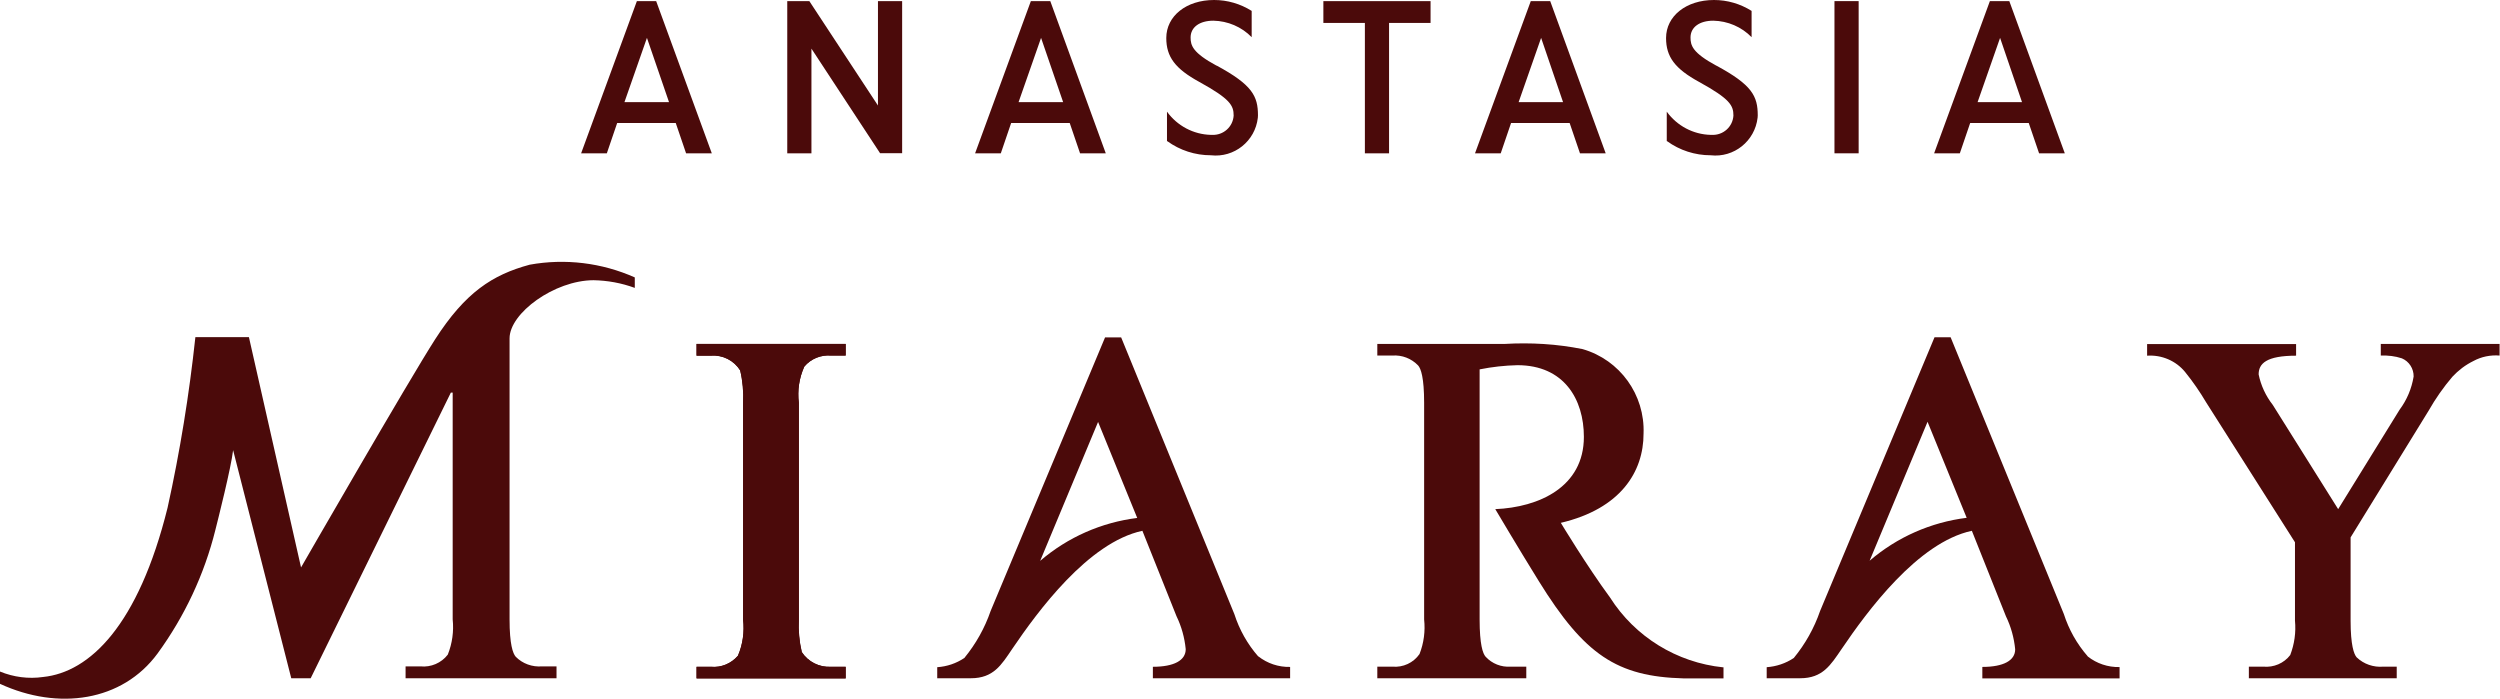
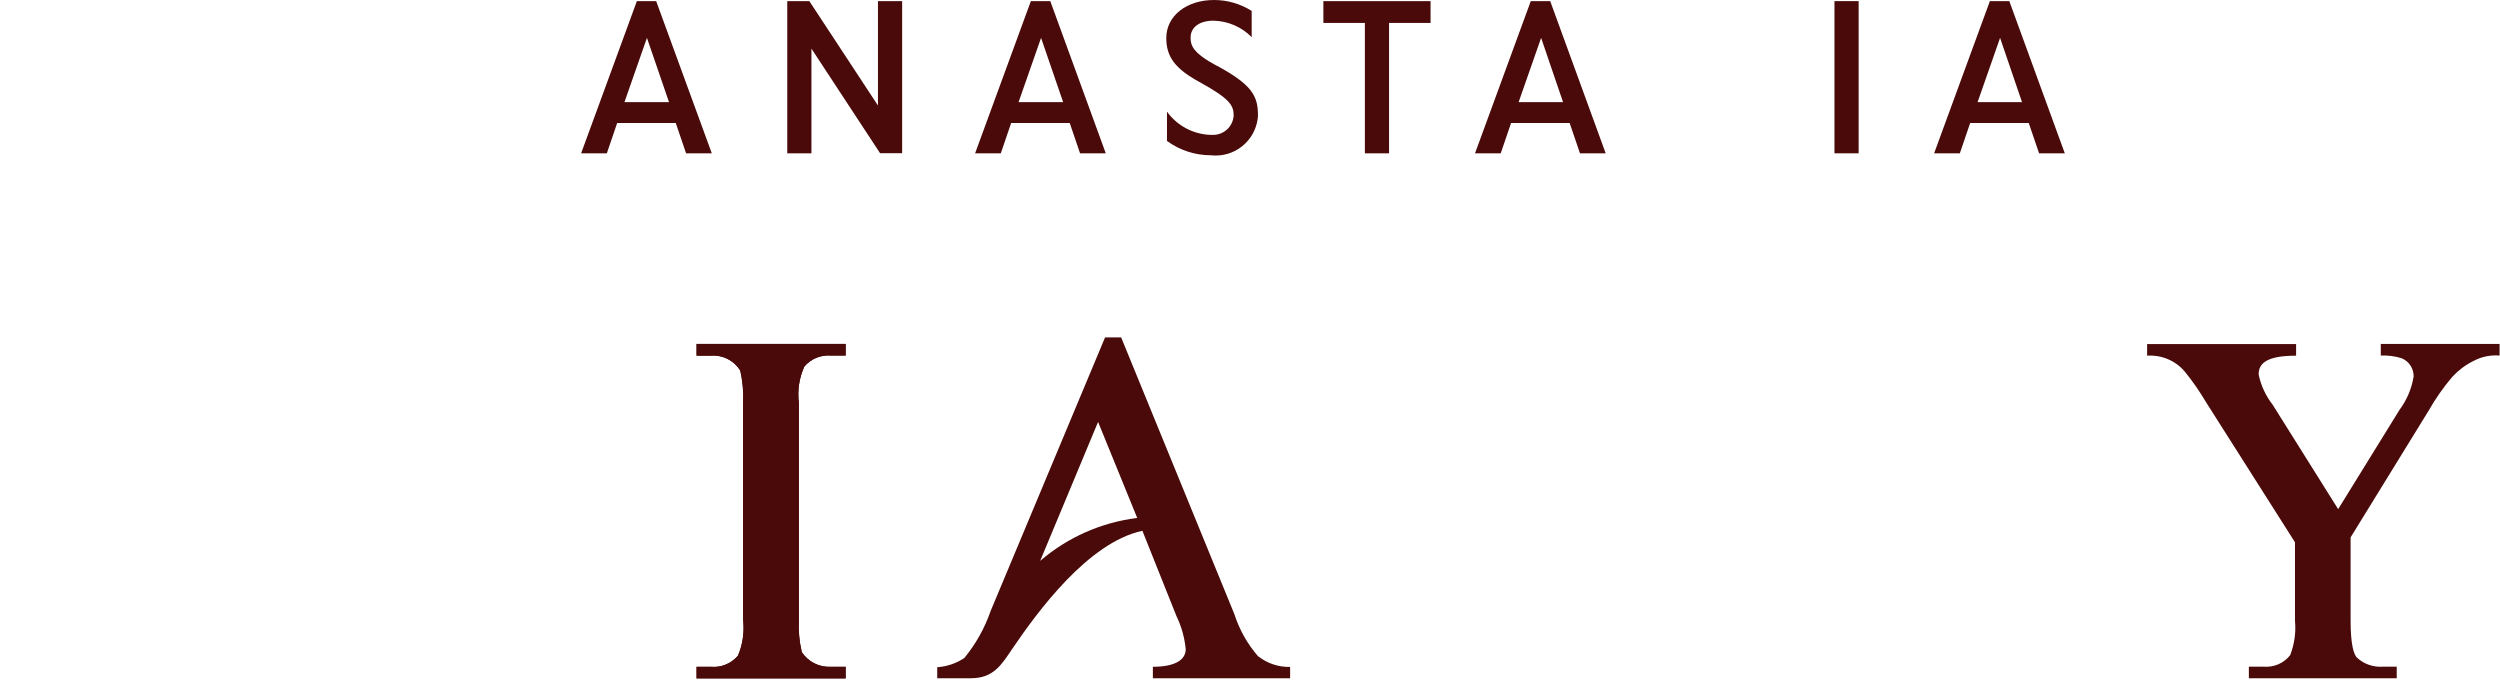
<svg xmlns="http://www.w3.org/2000/svg" id="b" viewBox="0 0 178.88 50">
  <g id="c">
-     <path d="M123.32,47.74v.8h-2.86c-4.77-.13-7.09-1.69-10.35-6.95-1.47-2.37-3.12-5.16-3.12-5.16,3.12-.13,6.34-1.58,6.34-5.17,0-2.7-1.43-5.13-4.75-5.13-.91.02-1.81.12-2.71.3v17.89c0,1.8.23,2.45.43,2.67.46.5,1.12.76,1.8.71h1.11v.83h-10.66v-.83h1.08c.76.07,1.5-.27,1.94-.9.31-.79.42-1.64.33-2.48v-15.5c0-1.8-.23-2.45-.43-2.67-.48-.5-1.15-.76-1.84-.71h-1.08v-.83h9.1c1.87-.11,3.75,0,5.59.37,2.67.77,4.47,3.27,4.36,6.05,0,2.72-1.63,5.37-5.92,6.38,0,0,1.85,3.07,3.52,5.34,1.79,2.82,4.78,4.66,8.1,5" fill="#4b0a0a" />
    <path d="M49.84,25.45h1.03c.84-.07,1.64.34,2.09,1.05.18.76.25,1.55.21,2.33v15.5c.1.88-.02,1.78-.37,2.59-.48.56-1.2.86-1.93.79h-1.03v.83h10.67v-.83h-1.05c-.83.05-1.63-.35-2.09-1.05-.18-.76-.25-1.55-.21-2.33v-15.5c-.11-.89.02-1.78.39-2.6.47-.56,1.19-.85,1.91-.79h1.05v-.83h-10.67v.84Z" fill="#4b0a0a" />
    <path d="M49.84,25.45h1.03c.84-.07,1.64.34,2.09,1.05.18.76.25,1.55.21,2.33v15.5c.1.88-.02,1.78-.37,2.59-.48.56-1.2.86-1.93.79h-1.03v.83h10.67v-.83h-1.05c-.83.05-1.63-.35-2.09-1.05-.18-.76-.25-1.55-.21-2.33v-15.5c-.11-.89.02-1.78.39-2.6.47-.56,1.19-.85,1.91-.79h1.05v-.83h-10.67v.84Z" fill="#4b0a0a" />
    <path d="M170.35,24.61v.83c.51-.02,1.03.04,1.51.2.52.22.85.74.84,1.3-.14.86-.48,1.67-1,2.37l-4.4,7.12-4.68-7.46c-.5-.64-.85-1.39-1.01-2.18,0-.77.54-1.34,2.68-1.34v-.83h-10.66v.83c1.04-.07,2.06.36,2.72,1.17.56.69,1.06,1.42,1.51,2.18l6.35,10v5.61c.08.84-.04,1.68-.34,2.46-.45.59-1.18.9-1.93.83h-1.03v.83h10.58v-.83h-.96c-.7.06-1.4-.18-1.91-.67-.19-.22-.43-.86-.43-2.62v-5.96l5.58-9.06c.49-.86,1.06-1.68,1.71-2.44.43-.46.93-.84,1.5-1.12.57-.31,1.22-.44,1.87-.39v-.83h-8.53Z" fill="#4b0a0a" />
-     <path d="M149.38,46.96c-.77-.88-1.35-1.91-1.71-3.03l-8.1-19.8h-1.15l-8.19,19.59c-.42,1.22-1.06,2.36-1.88,3.36-.58.39-1.25.61-1.94.66v.79h2.4c1.61,0,2.18-.95,2.96-2.09,1.83-2.7,5.45-7.63,9.32-8.46l2.44,6.12c.36.74.58,1.54.66,2.36,0,.8-.83,1.26-2.35,1.26v.82h9.82v-.81c-.83.02-1.63-.25-2.28-.76M133.78,40.11l4.14-9.93,2.8,6.87c-2.56.32-4.97,1.38-6.93,3.06" fill="#4b0a0a" />
    <path d="M90.03,46.97c-.77-.88-1.35-1.91-1.71-3.03l-8.1-19.8h-1.15l-8.19,19.58c-.42,1.22-1.06,2.36-1.88,3.36-.58.39-1.24.61-1.94.66v.79h2.41c1.61,0,2.18-.95,2.95-2.09,1.83-2.7,5.45-7.63,9.32-8.46l2.44,6.11c.36.74.58,1.54.66,2.36,0,.8-.83,1.26-2.35,1.26v.82h9.82v-.81c-.83.02-1.63-.25-2.28-.76M74.43,40.12l4.14-9.93,2.8,6.87c-2.56.32-4.97,1.38-6.93,3.06" fill="#4b0a0a" />
-     <path d="M37.9,18.94c-2.67.72-4.61,1.99-6.76,5.33-1.88,2.92-9.6,16.33-9.6,16.33l-3.73-16.48h-3.83c-.44,4.1-1.1,8.18-1.99,12.21-2.09,8.42-5.57,11.77-8.91,12.11-1.04.15-2.11.01-3.08-.39v.88c4.17,1.92,8.75,1.27,11.28-2.18,1.93-2.65,3.34-5.65,4.13-8.83.19-.75,1.12-4.43,1.27-5.71l4.16,16.32h1.39l10.03-20.44h.13v16.23c.09.85-.03,1.72-.35,2.52-.46.6-1.21.92-1.96.84h-1.06v.85h10.8v-.85h-1.03c-.7.06-1.4-.19-1.89-.69-.2-.23-.44-.87-.44-2.67v-20.11c0-1.8,3.2-4.15,6.01-4.16,1.01.02,2,.2,2.95.55v-.75c-2.36-1.05-4.98-1.37-7.52-.91" fill="#4b0a0a" />
    <path d="M62.82,7.55L57.91.08h-1.58v10.89h1.73V3.48l4.91,7.48h1.58V.08h-1.73v7.47Z" fill="#4b0a0a" />
    <path d="M46.95.08h-1.38l-3.99,10.89h1.84l.74-2.17h4.19l.74,2.17h1.84L46.95.08ZM47.87,7.31h-3.19l1.61-4.6,1.58,4.6Z" fill="#4b0a0a" />
    <path d="M94.69,1.64h2.97v9.33h1.73V1.64h2.97V.08h-7.67v1.57Z" fill="#4b0a0a" />
    <rect x="131.26" y=".08" width="1.73" height="10.89" fill="#4b0a0a" />
    <path d="M87.05,4.7c-1.72-.93-1.86-1.45-1.86-2.02,0-.73.64-1.2,1.63-1.2,1.03.02,2.02.44,2.74,1.18V.78C88.75.27,87.82,0,86.87,0,84.88,0,83.45,1.15,83.45,2.72c0,1.35.64,2.2,2.36,3.14,2.22,1.22,2.46,1.69,2.46,2.41-.05.81-.74,1.42-1.55,1.38-.03,0-.05,0-.08,0-1.25-.03-2.41-.65-3.14-1.66v2.11h.02c.91.66,2,1.01,3.12,1.01,1.67.19,3.17-1.01,3.36-2.68,0-.05.01-.11.01-.17,0-1.39-.41-2.19-2.96-3.57" fill="#4b0a0a" />
    <path d="M75.15.08h-1.39l-3.99,10.89h1.84l.74-2.17h4.19l.74,2.17h1.84L75.15.08ZM76.07,7.31h-3.19l1.61-4.6,1.58,4.6Z" fill="#4b0a0a" />
-     <path d="M122.81,4.7c-1.72-.93-1.85-1.45-1.85-2.02,0-.73.64-1.2,1.63-1.2,1.03.02,2.02.44,2.74,1.18V.78C124.52.27,123.59,0,122.64,0,120.65,0,119.21,1.15,119.21,2.72c0,1.35.64,2.2,2.36,3.14,2.22,1.22,2.46,1.69,2.46,2.41-.05.81-.74,1.42-1.55,1.38-.03,0-.05,0-.08,0-1.25-.03-2.41-.65-3.14-1.66v2.11h.02c.91.66,2,1.01,3.12,1.01,1.67.19,3.17-1.02,3.36-2.69,0-.05.01-.11.01-.16,0-1.39-.41-2.19-2.97-3.57" fill="#4b0a0a" />
    <path d="M110.92.08h-1.39l-3.99,10.89h1.84l.74-2.17h4.19l.74,2.17h1.84L110.92.08ZM111.84,7.31h-3.18l1.61-4.6,1.57,4.6Z" fill="#4b0a0a" />
    <path d="M143.77.08h-1.39l-3.99,10.89h1.84l.74-2.17h4.19l.74,2.17h1.84L143.77.08ZM144.69,7.31h-3.19l1.61-4.6,1.57,4.6Z" fill="#4b0a0a" />
  </g>
</svg>